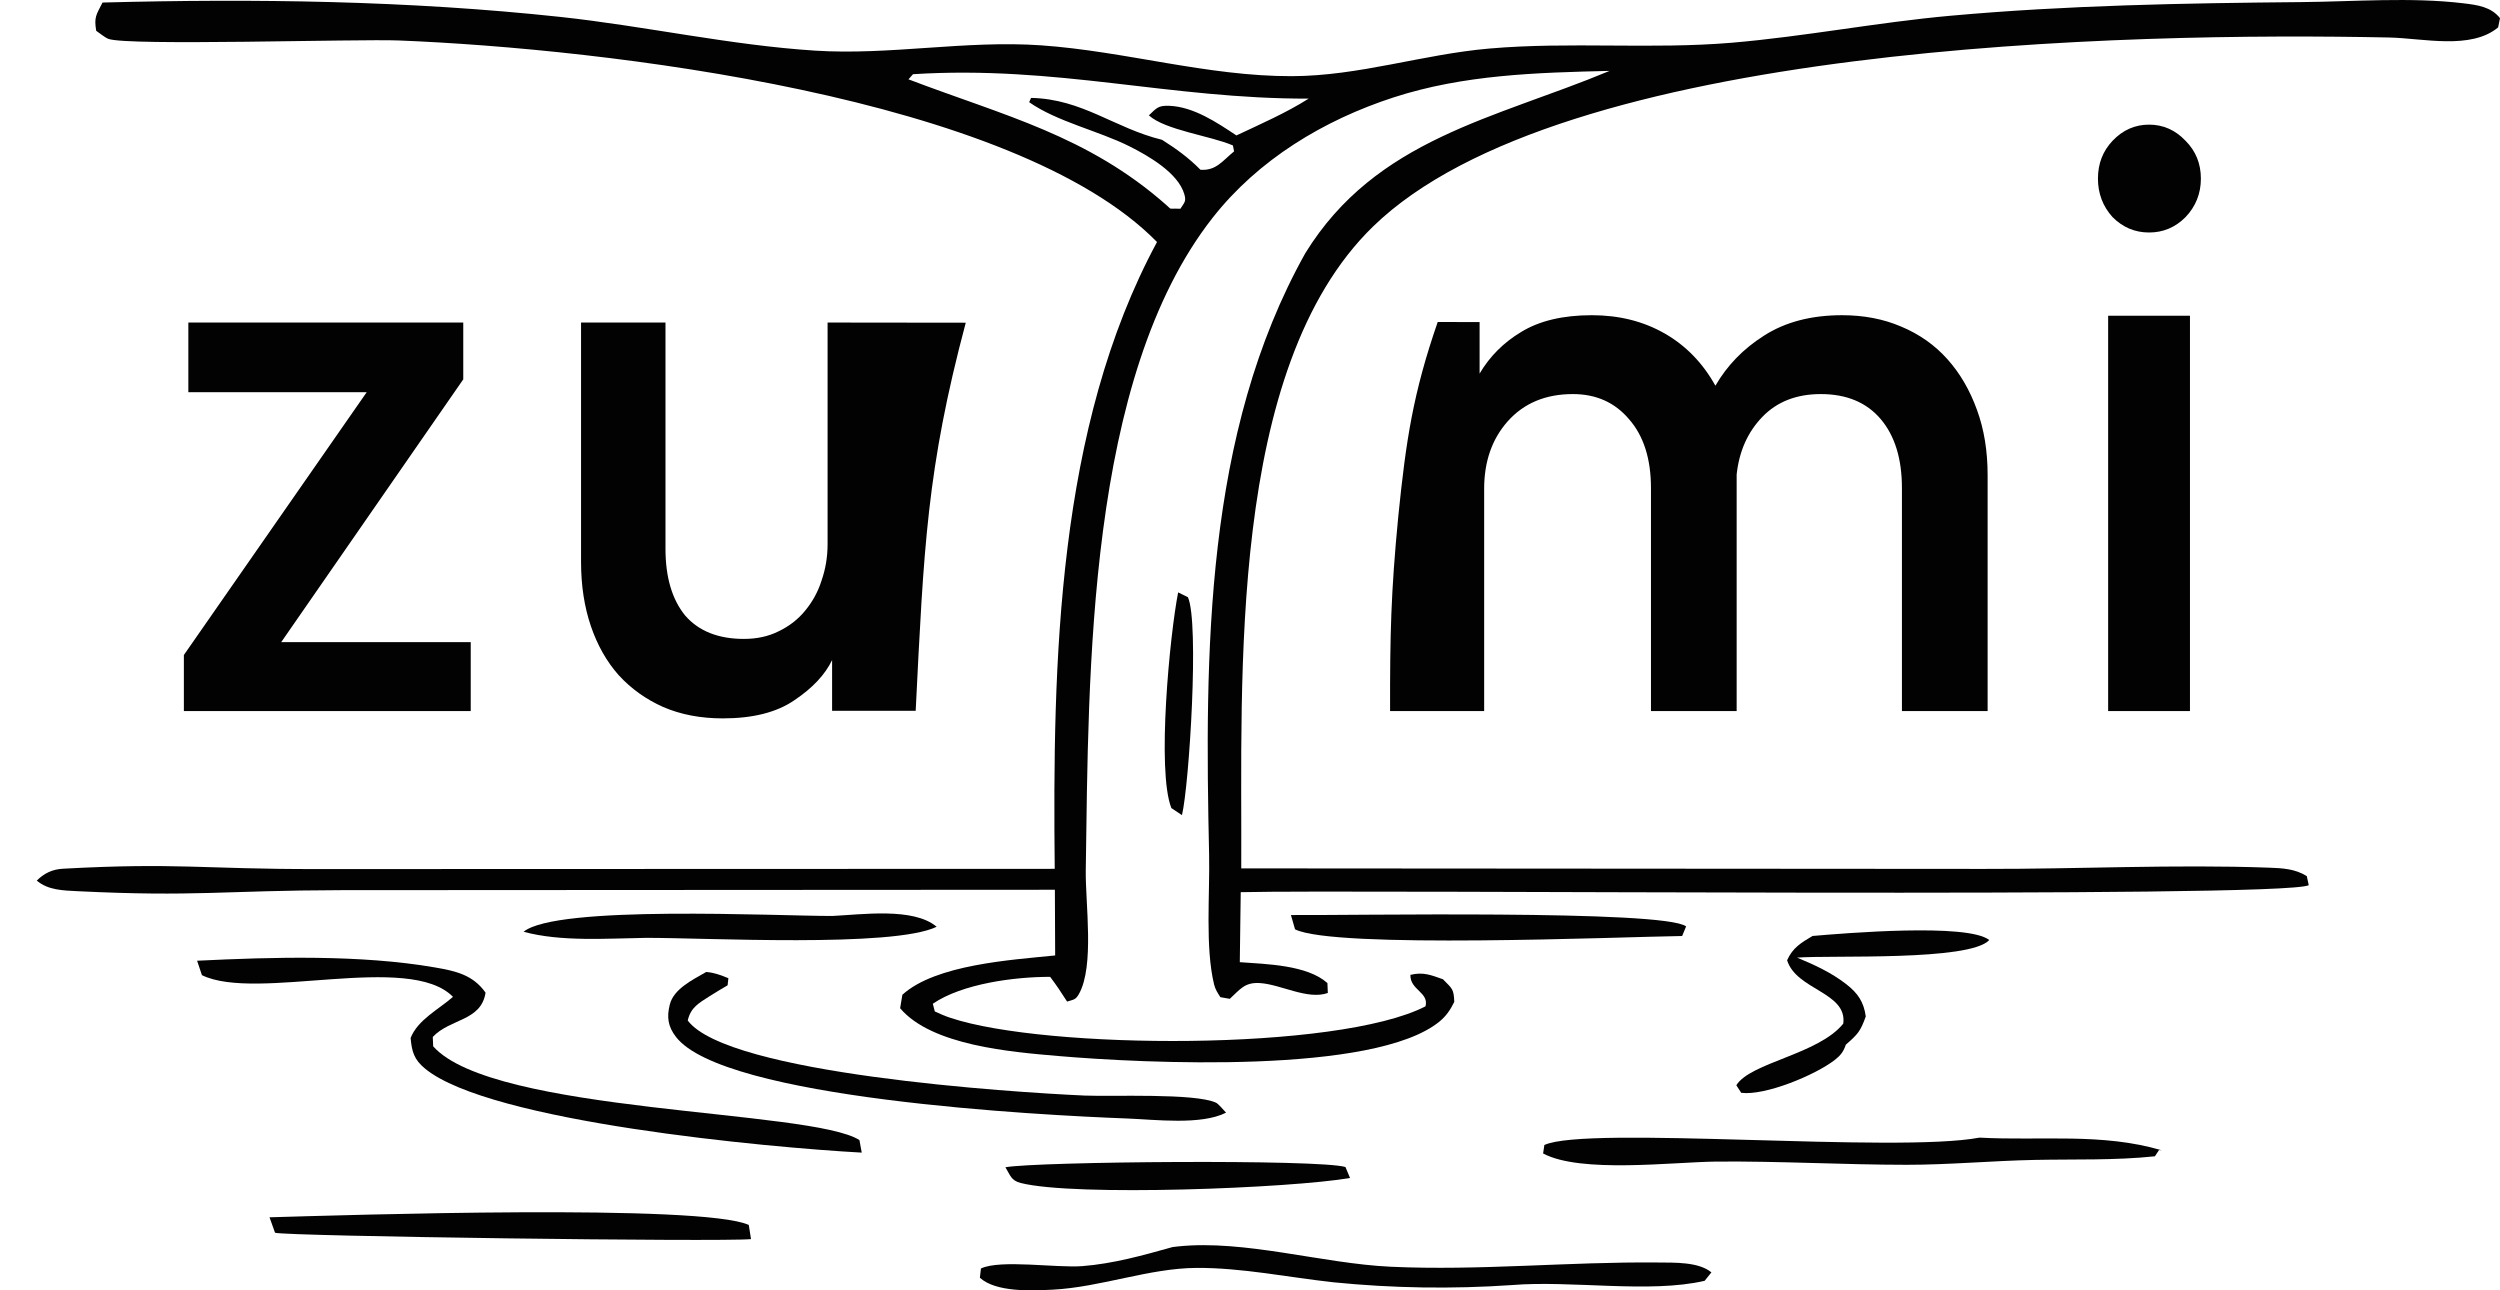
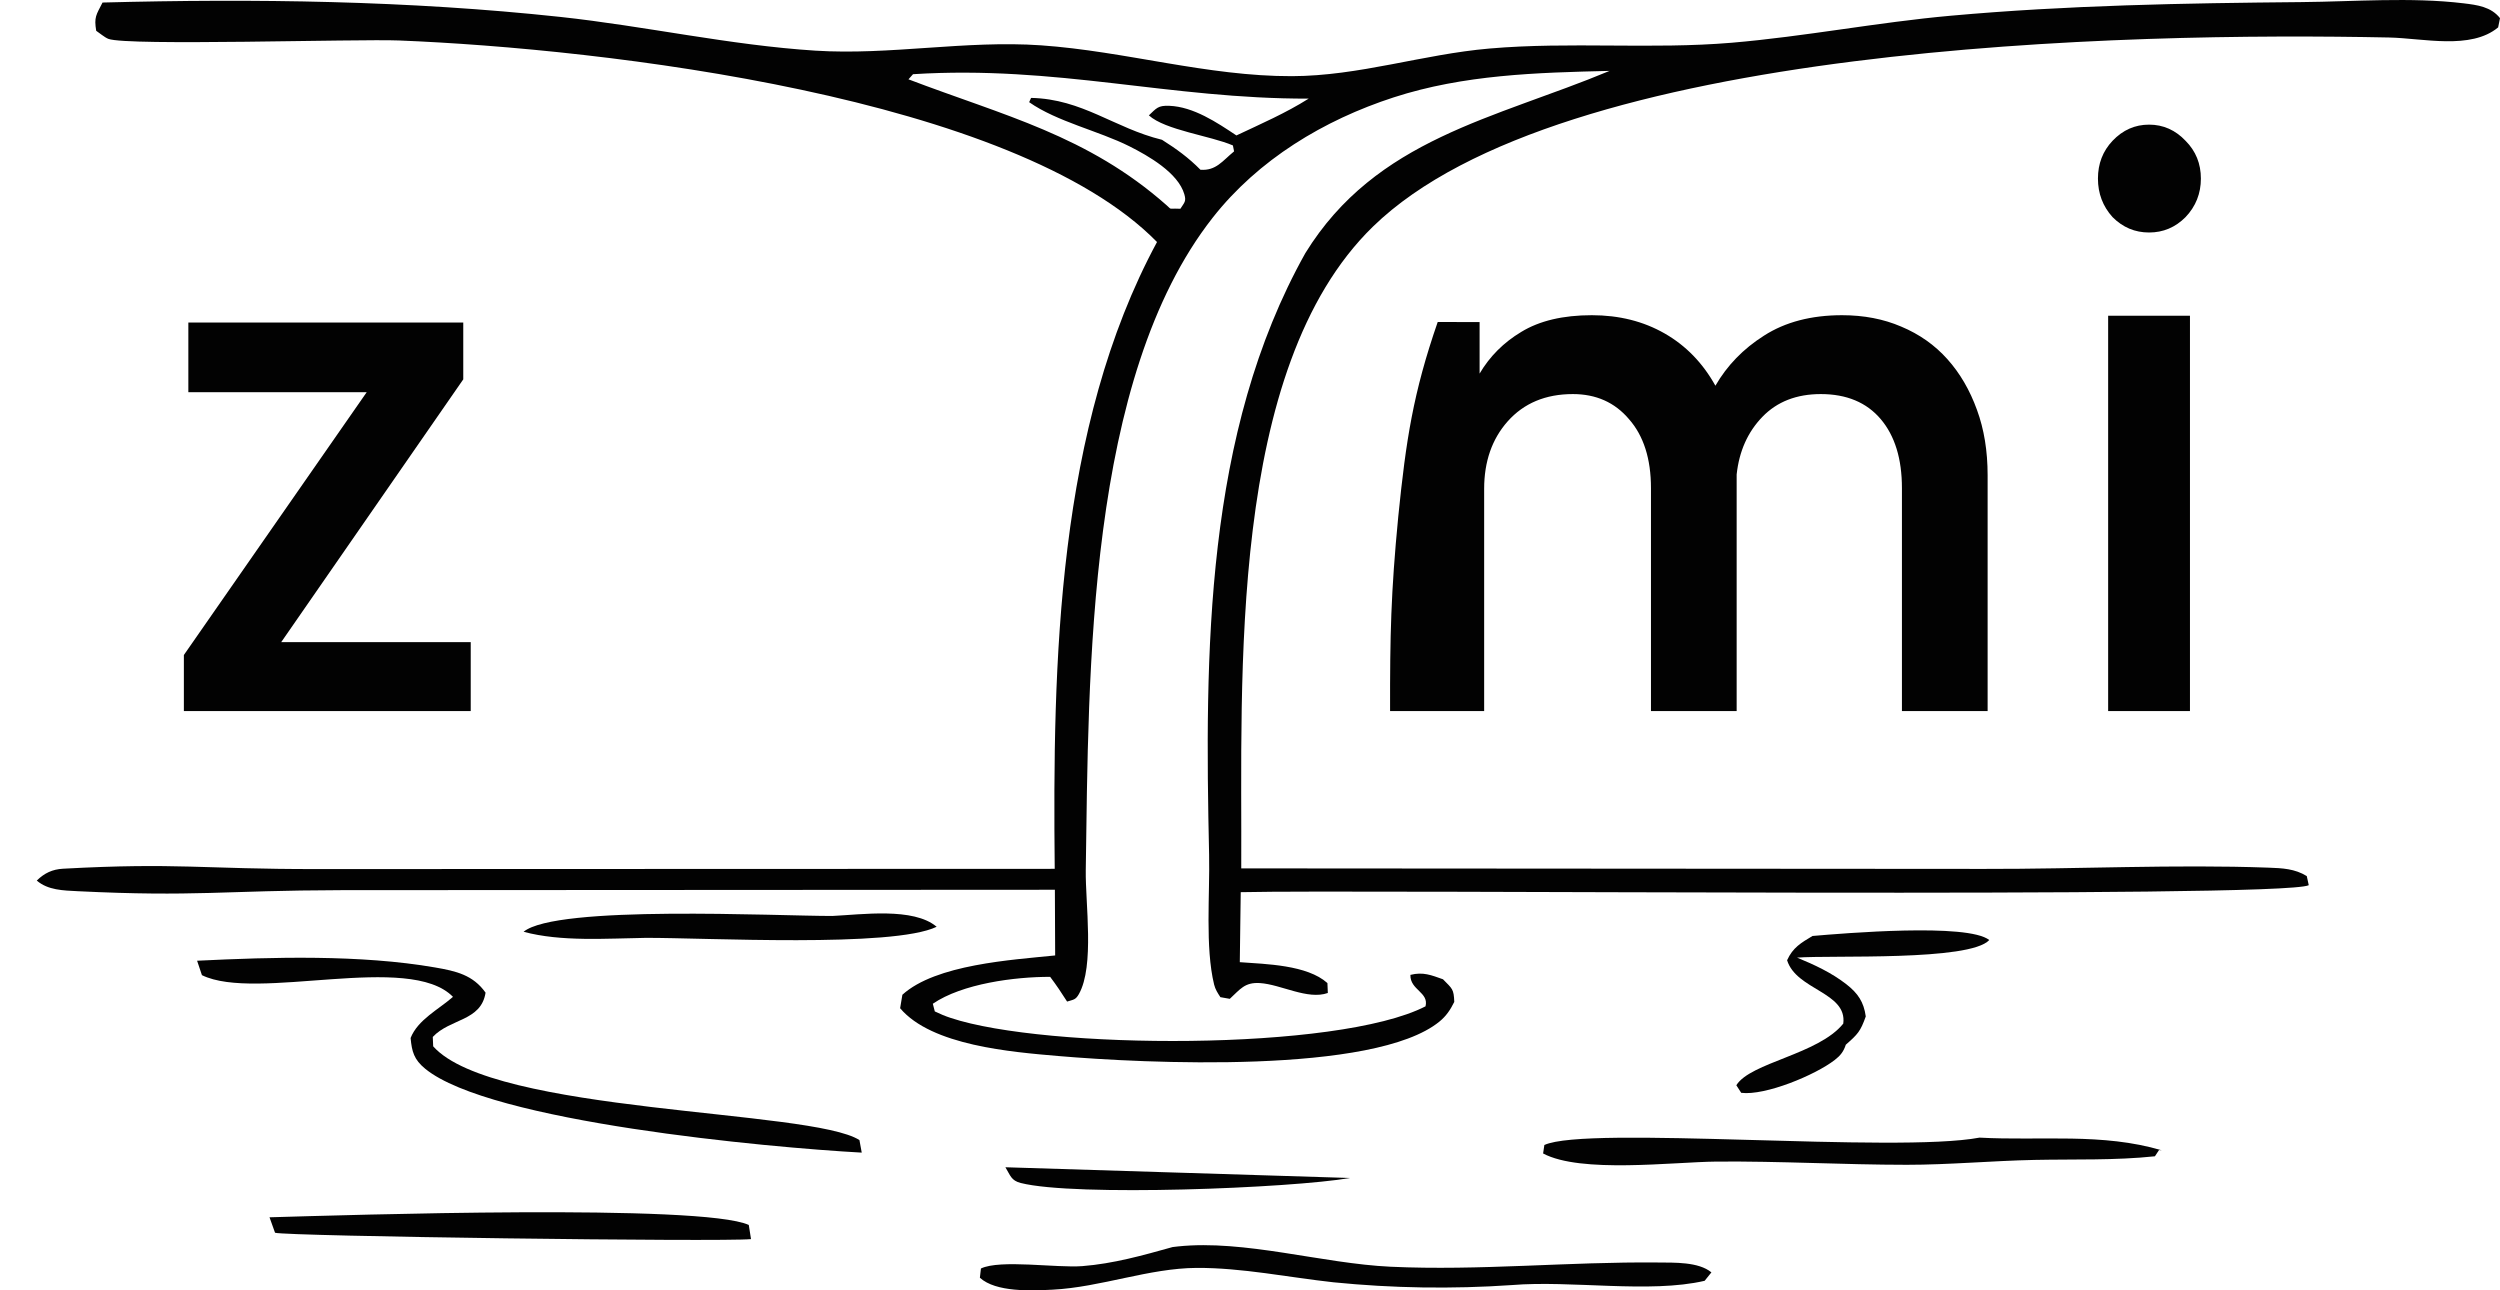
<svg xmlns="http://www.w3.org/2000/svg" width="62" height="32" viewBox="0 0 62 32" fill="none">
-   <path d="M20.636 17.628V16.37C20.461 16.733 20.15 17.065 19.701 17.365C19.265 17.666 18.673 17.816 17.925 17.816C17.376 17.816 16.884 17.722 16.448 17.534C16.024 17.346 15.656 17.084 15.345 16.746C15.045 16.408 14.815 16.001 14.653 15.526C14.491 15.05 14.41 14.518 14.41 13.93V7.999H16.504V13.611C16.504 14.312 16.666 14.863 16.99 15.263C17.326 15.651 17.813 15.845 18.448 15.845C18.772 15.845 19.059 15.782 19.308 15.657C19.57 15.532 19.788 15.363 19.963 15.15C20.15 14.925 20.287 14.675 20.374 14.4C20.474 14.112 20.524 13.811 20.524 13.499V7.999L23.951 8.003C22.983 11.635 22.911 13.595 22.709 17.628H20.636Z" fill="#020202" />
  <path d="M57.072 0.052C58.387 0.04 59.788 -0.075 61.094 0.082C61.434 0.123 61.776 0.166 62 0.45L61.954 0.679C61.275 1.244 60.091 0.947 59.244 0.93C52.803 0.796 38.714 1.075 34.048 5.621C30.434 9.143 30.806 16.833 30.783 21.536L49.204 21.549C51.539 21.554 53.934 21.433 56.261 21.518C56.599 21.53 56.913 21.544 57.208 21.727L57.257 21.953C56.584 22.288 33.735 22.054 30.77 22.126L30.747 23.862C31.395 23.91 32.416 23.928 32.92 24.38L32.93 24.626C32.43 24.804 31.771 24.414 31.245 24.38C30.867 24.356 30.753 24.538 30.499 24.771L30.266 24.73C30.198 24.627 30.14 24.538 30.11 24.417C29.885 23.493 30.007 22.165 29.986 21.202C29.877 16.208 29.874 10.739 32.373 6.277C34.125 3.436 37.081 2.944 39.918 1.758C38.107 1.801 36.304 1.851 34.566 2.414C32.832 2.977 31.206 3.956 30.072 5.402C26.951 9.382 27 16.687 26.927 21.582C26.915 22.403 27.148 23.956 26.757 24.652C26.675 24.799 26.622 24.789 26.464 24.839C26.331 24.628 26.194 24.425 26.044 24.226C25.162 24.224 23.862 24.395 23.134 24.893L23.183 25.083C23.311 25.146 23.444 25.201 23.579 25.245C25.925 26.026 33.169 26.078 35.353 24.957C35.442 24.606 34.968 24.554 34.978 24.177C35.293 24.098 35.491 24.182 35.786 24.286C36.017 24.523 36.054 24.523 36.066 24.847C35.972 25.039 35.866 25.198 35.698 25.335C34.087 26.651 28.362 26.371 26.242 26.189C25.084 26.089 23.105 25.931 22.323 25.004L22.379 24.67C23.207 23.917 25.094 23.805 26.168 23.695L26.161 22.066L8.464 22.076C5.521 22.083 4.862 22.245 1.93 22.102C1.568 22.084 1.188 22.077 0.912 21.838C1.101 21.653 1.298 21.559 1.565 21.544C4.413 21.389 5.004 21.556 7.865 21.553L26.157 21.547C26.105 16.423 26.21 10.603 28.694 6.002C25.16 2.394 14.973 1.208 9.9 1.004C8.868 0.962 3.16 1.144 2.688 0.964C2.593 0.927 2.474 0.822 2.386 0.764C2.33 0.424 2.383 0.376 2.543 0.063C6.316 -0.037 10.135 0.015 13.891 0.419C15.996 0.646 18.11 1.122 20.219 1.256C22.072 1.374 23.943 0.994 25.817 1.124C27.899 1.269 29.947 1.895 32.04 1.889C33.709 1.884 35.282 1.347 36.934 1.204C38.94 1.03 40.953 1.228 42.946 1.06C44.761 0.906 46.562 0.553 48.377 0.39C51.273 0.129 54.168 0.079 57.072 0.052ZM32.455 2.446C29.004 2.454 26.207 1.616 22.643 1.84L22.53 1.967C24.892 2.868 26.973 3.357 28.936 5.094C29.055 5.199 28.984 5.17 29.148 5.174L29.274 5.177C29.372 5.02 29.424 4.999 29.372 4.819C29.219 4.285 28.475 3.862 28.013 3.63C27.239 3.242 26.213 3.018 25.523 2.534L25.571 2.428C26.846 2.455 27.637 3.178 28.818 3.467C29.175 3.693 29.475 3.909 29.771 4.21C30.157 4.239 30.316 3.991 30.605 3.754L30.576 3.607C30.026 3.368 28.894 3.228 28.492 2.861C28.682 2.683 28.718 2.613 28.997 2.624C29.599 2.647 30.18 3.037 30.663 3.359C31.269 3.073 31.888 2.804 32.455 2.446Z" fill="#020202" />
  <path d="M4.888 23.826C6.764 23.734 8.938 23.672 10.791 23.993C11.31 24.083 11.731 24.178 12.042 24.618C11.931 25.329 11.161 25.257 10.733 25.716L10.743 25.949C12.23 27.625 20.125 27.508 21.314 28.274L21.371 28.585C19.05 28.458 12.155 27.825 10.545 26.505C10.266 26.276 10.214 26.08 10.183 25.742C10.362 25.289 10.876 25.036 11.234 24.722C10.148 23.608 6.364 24.85 5.008 24.184L4.888 23.826Z" fill="#020202" />
  <path d="M29.081 30.927C29.124 30.922 29.166 30.916 29.209 30.912C30.864 30.737 32.791 31.336 34.488 31.415C36.686 31.517 38.907 31.288 41.109 31.31C41.525 31.314 42.125 31.291 42.443 31.555L42.275 31.764C40.911 32.082 38.967 31.747 37.489 31.87C36.016 31.971 34.538 31.948 33.07 31.801C31.958 31.679 30.798 31.438 29.679 31.444C28.495 31.45 27.305 31.922 26.103 31.984C25.577 32.011 24.699 32.05 24.301 31.688L24.327 31.459C24.801 31.229 26.209 31.449 26.839 31.4C27.61 31.34 28.34 31.134 29.081 30.927Z" fill="#020202" />
-   <path d="M17.514 24.105C17.719 24.122 17.876 24.183 18.064 24.26L18.045 24.435C17.896 24.522 17.749 24.611 17.604 24.702C17.33 24.878 17.13 24.982 17.056 25.309C18.044 26.634 25.102 27.09 26.902 27.17C27.571 27.199 29.632 27.105 30.155 27.346C30.224 27.378 30.346 27.535 30.406 27.594C29.788 27.909 28.64 27.765 27.961 27.739C25.774 27.657 17.94 27.25 16.763 25.714C16.565 25.456 16.532 25.226 16.611 24.912C16.71 24.519 17.189 24.294 17.514 24.105Z" fill="#020202" />
  <path d="M49.092 28.213C50.606 28.296 52.14 28.089 53.615 28.529L53.544 28.521L53.442 28.676C52.452 28.781 51.447 28.745 50.452 28.766C49.397 28.788 48.338 28.887 47.285 28.887C45.714 28.886 44.147 28.794 42.572 28.807C41.482 28.818 39.203 29.105 38.269 28.606L38.3 28.396C39.355 27.907 47.01 28.605 49.092 28.213Z" fill="#020202" />
  <path d="M6.684 30.189C8.56 30.136 17.413 29.848 18.57 30.379L18.625 30.73C17.896 30.803 7.089 30.659 6.821 30.572L6.684 30.189Z" fill="#020202" />
  <path d="M44.95 23.212C45.726 23.146 48.799 22.886 49.334 23.313C48.848 23.843 45.42 23.683 44.567 23.749C44.998 23.926 45.425 24.124 45.794 24.413C46.075 24.633 46.223 24.849 46.271 25.208C46.139 25.579 46.074 25.647 45.776 25.909C45.722 26.078 45.641 26.18 45.502 26.287C45.017 26.663 43.775 27.177 43.182 27.102L43.061 26.914C43.414 26.347 45.096 26.151 45.713 25.386C45.816 24.606 44.55 24.555 44.32 23.814C44.464 23.497 44.665 23.384 44.95 23.212Z" fill="#020202" />
  <path d="M20.64 22.716C21.361 22.683 22.654 22.496 23.229 22.984C22.145 23.51 17.46 23.253 16.013 23.259C15.053 23.273 13.915 23.36 12.985 23.108C13.796 22.437 19.262 22.718 20.64 22.716Z" fill="#020202" />
-   <path d="M32.015 22.693C33.312 22.708 41.273 22.555 41.816 22.975L41.717 23.213C40.179 23.234 33.086 23.537 32.117 23.047L32.015 22.693Z" fill="#020202" />
-   <path d="M24.934 28.948C25.731 28.805 32.712 28.745 33.367 28.942L33.481 29.214C32.016 29.468 26.648 29.679 25.314 29.338C25.075 29.277 25.058 29.151 24.934 28.948Z" fill="#020202" />
-   <path d="M29.218 14.691L29.461 14.811C29.744 15.447 29.494 19.449 29.313 20.216L29.05 20.04C28.683 19.116 29.012 15.734 29.218 14.691Z" fill="#020202" />
+   <path d="M24.934 28.948L33.481 29.214C32.016 29.468 26.648 29.679 25.314 29.338C25.075 29.277 25.058 29.151 24.934 28.948Z" fill="#020202" />
  <path d="M53.297 3.091C53.647 3.091 53.949 3.225 54.202 3.492C54.456 3.747 54.582 4.059 54.582 4.429C54.582 4.798 54.456 5.117 54.202 5.384C53.949 5.639 53.647 5.766 53.297 5.766C52.946 5.766 52.645 5.639 52.391 5.384C52.15 5.117 52.029 4.798 52.029 4.429C52.029 4.059 52.15 3.747 52.391 3.492C52.645 3.225 52.946 3.091 53.297 3.091ZM52.282 17.634V7.83H54.311V17.634H52.282Z" fill="#020202" />
  <path d="M45.682 7.817C46.222 7.817 46.711 7.911 47.149 8.099C47.6 8.288 47.983 8.557 48.296 8.908C48.61 9.259 48.854 9.679 49.03 10.168C49.205 10.645 49.293 11.184 49.293 11.785V17.634H47.168V12.105C47.168 11.378 46.992 10.807 46.642 10.394C46.291 9.98 45.795 9.773 45.156 9.773C44.554 9.773 44.072 9.961 43.708 10.337C43.344 10.713 43.131 11.19 43.069 11.767V11.823V17.634H40.944V12.105C40.944 11.378 40.762 10.807 40.398 10.394C40.047 9.98 39.584 9.773 39.007 9.773C38.33 9.773 37.791 9.999 37.39 10.45C37.001 10.889 36.807 11.447 36.807 12.124V17.634H34.474C34.471 15.758 34.494 14.702 34.677 12.811C34.869 10.91 35.047 9.744 35.655 7.986L36.694 7.987V9.265C36.945 8.839 37.289 8.494 37.728 8.231C38.18 7.955 38.763 7.817 39.477 7.817C40.154 7.817 40.756 7.968 41.282 8.269C41.809 8.57 42.229 9.002 42.542 9.566C42.831 9.065 43.232 8.651 43.746 8.325C44.272 7.987 44.918 7.817 45.682 7.817Z" fill="#020202" />
  <path d="M6.974 15.925H11.674V17.634H4.56V16.244L9.094 9.727H4.671V7.999H11.489V9.408L6.974 15.925Z" fill="#020202" />
</svg>